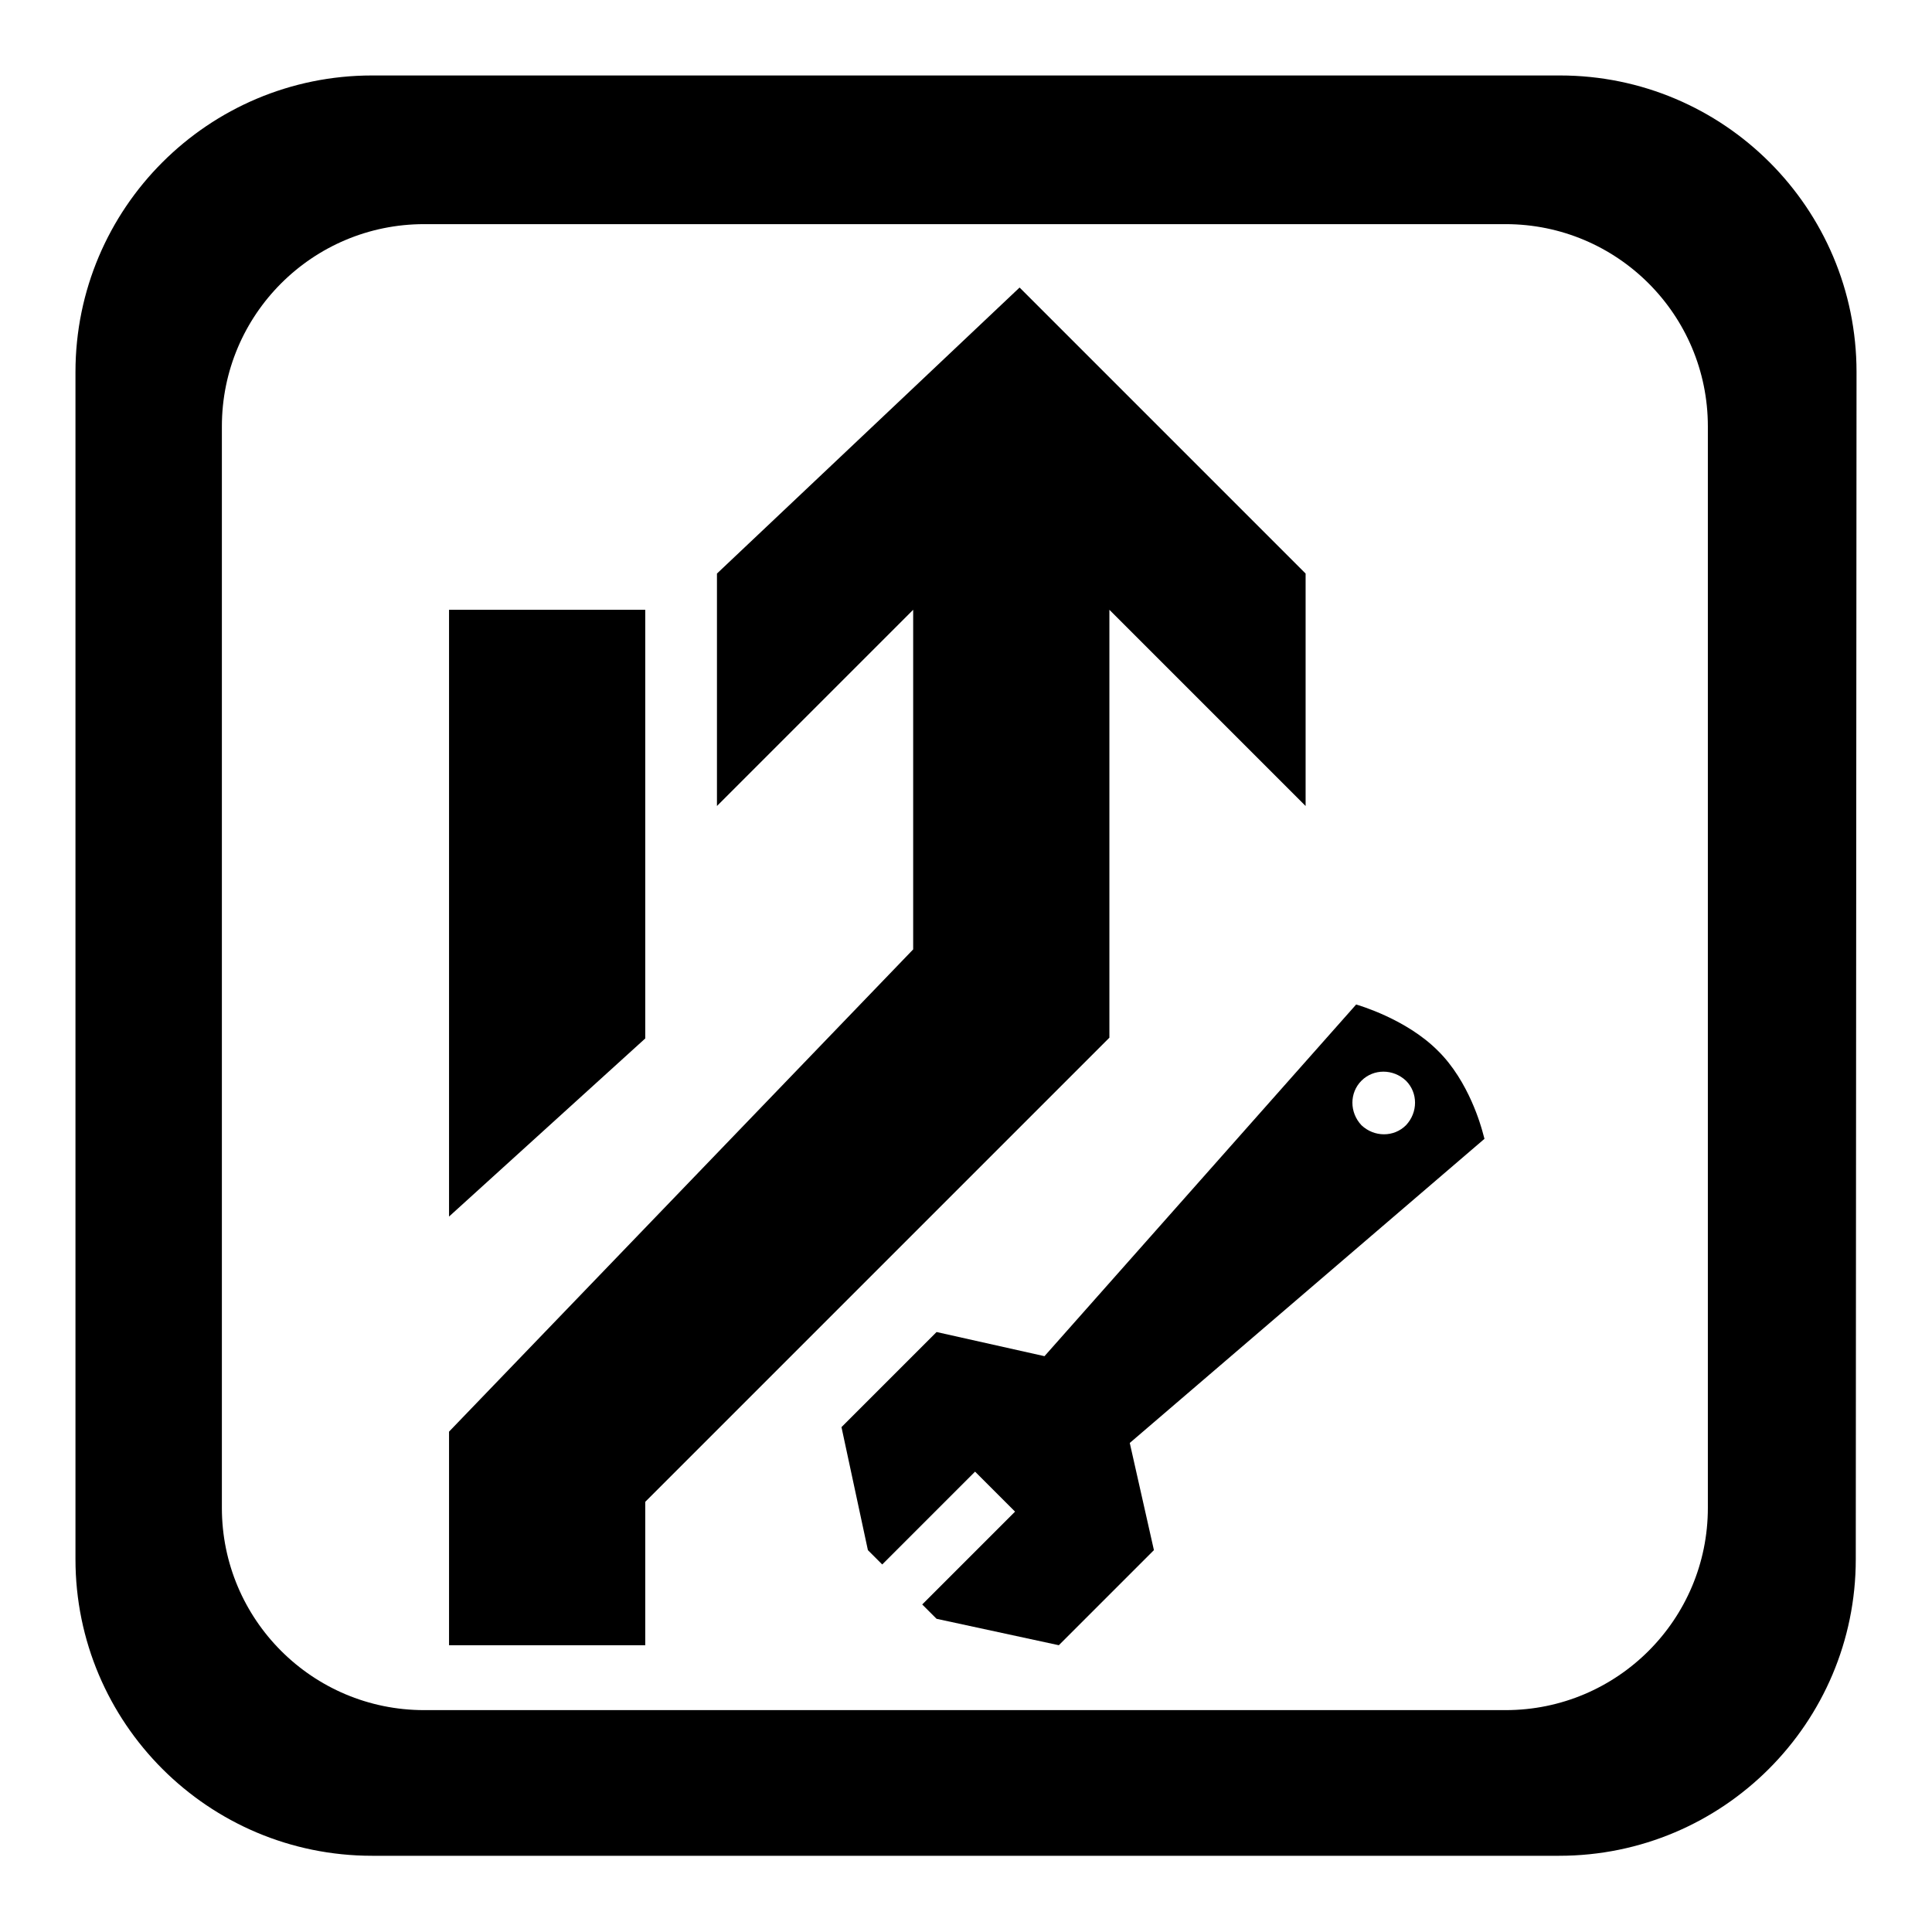
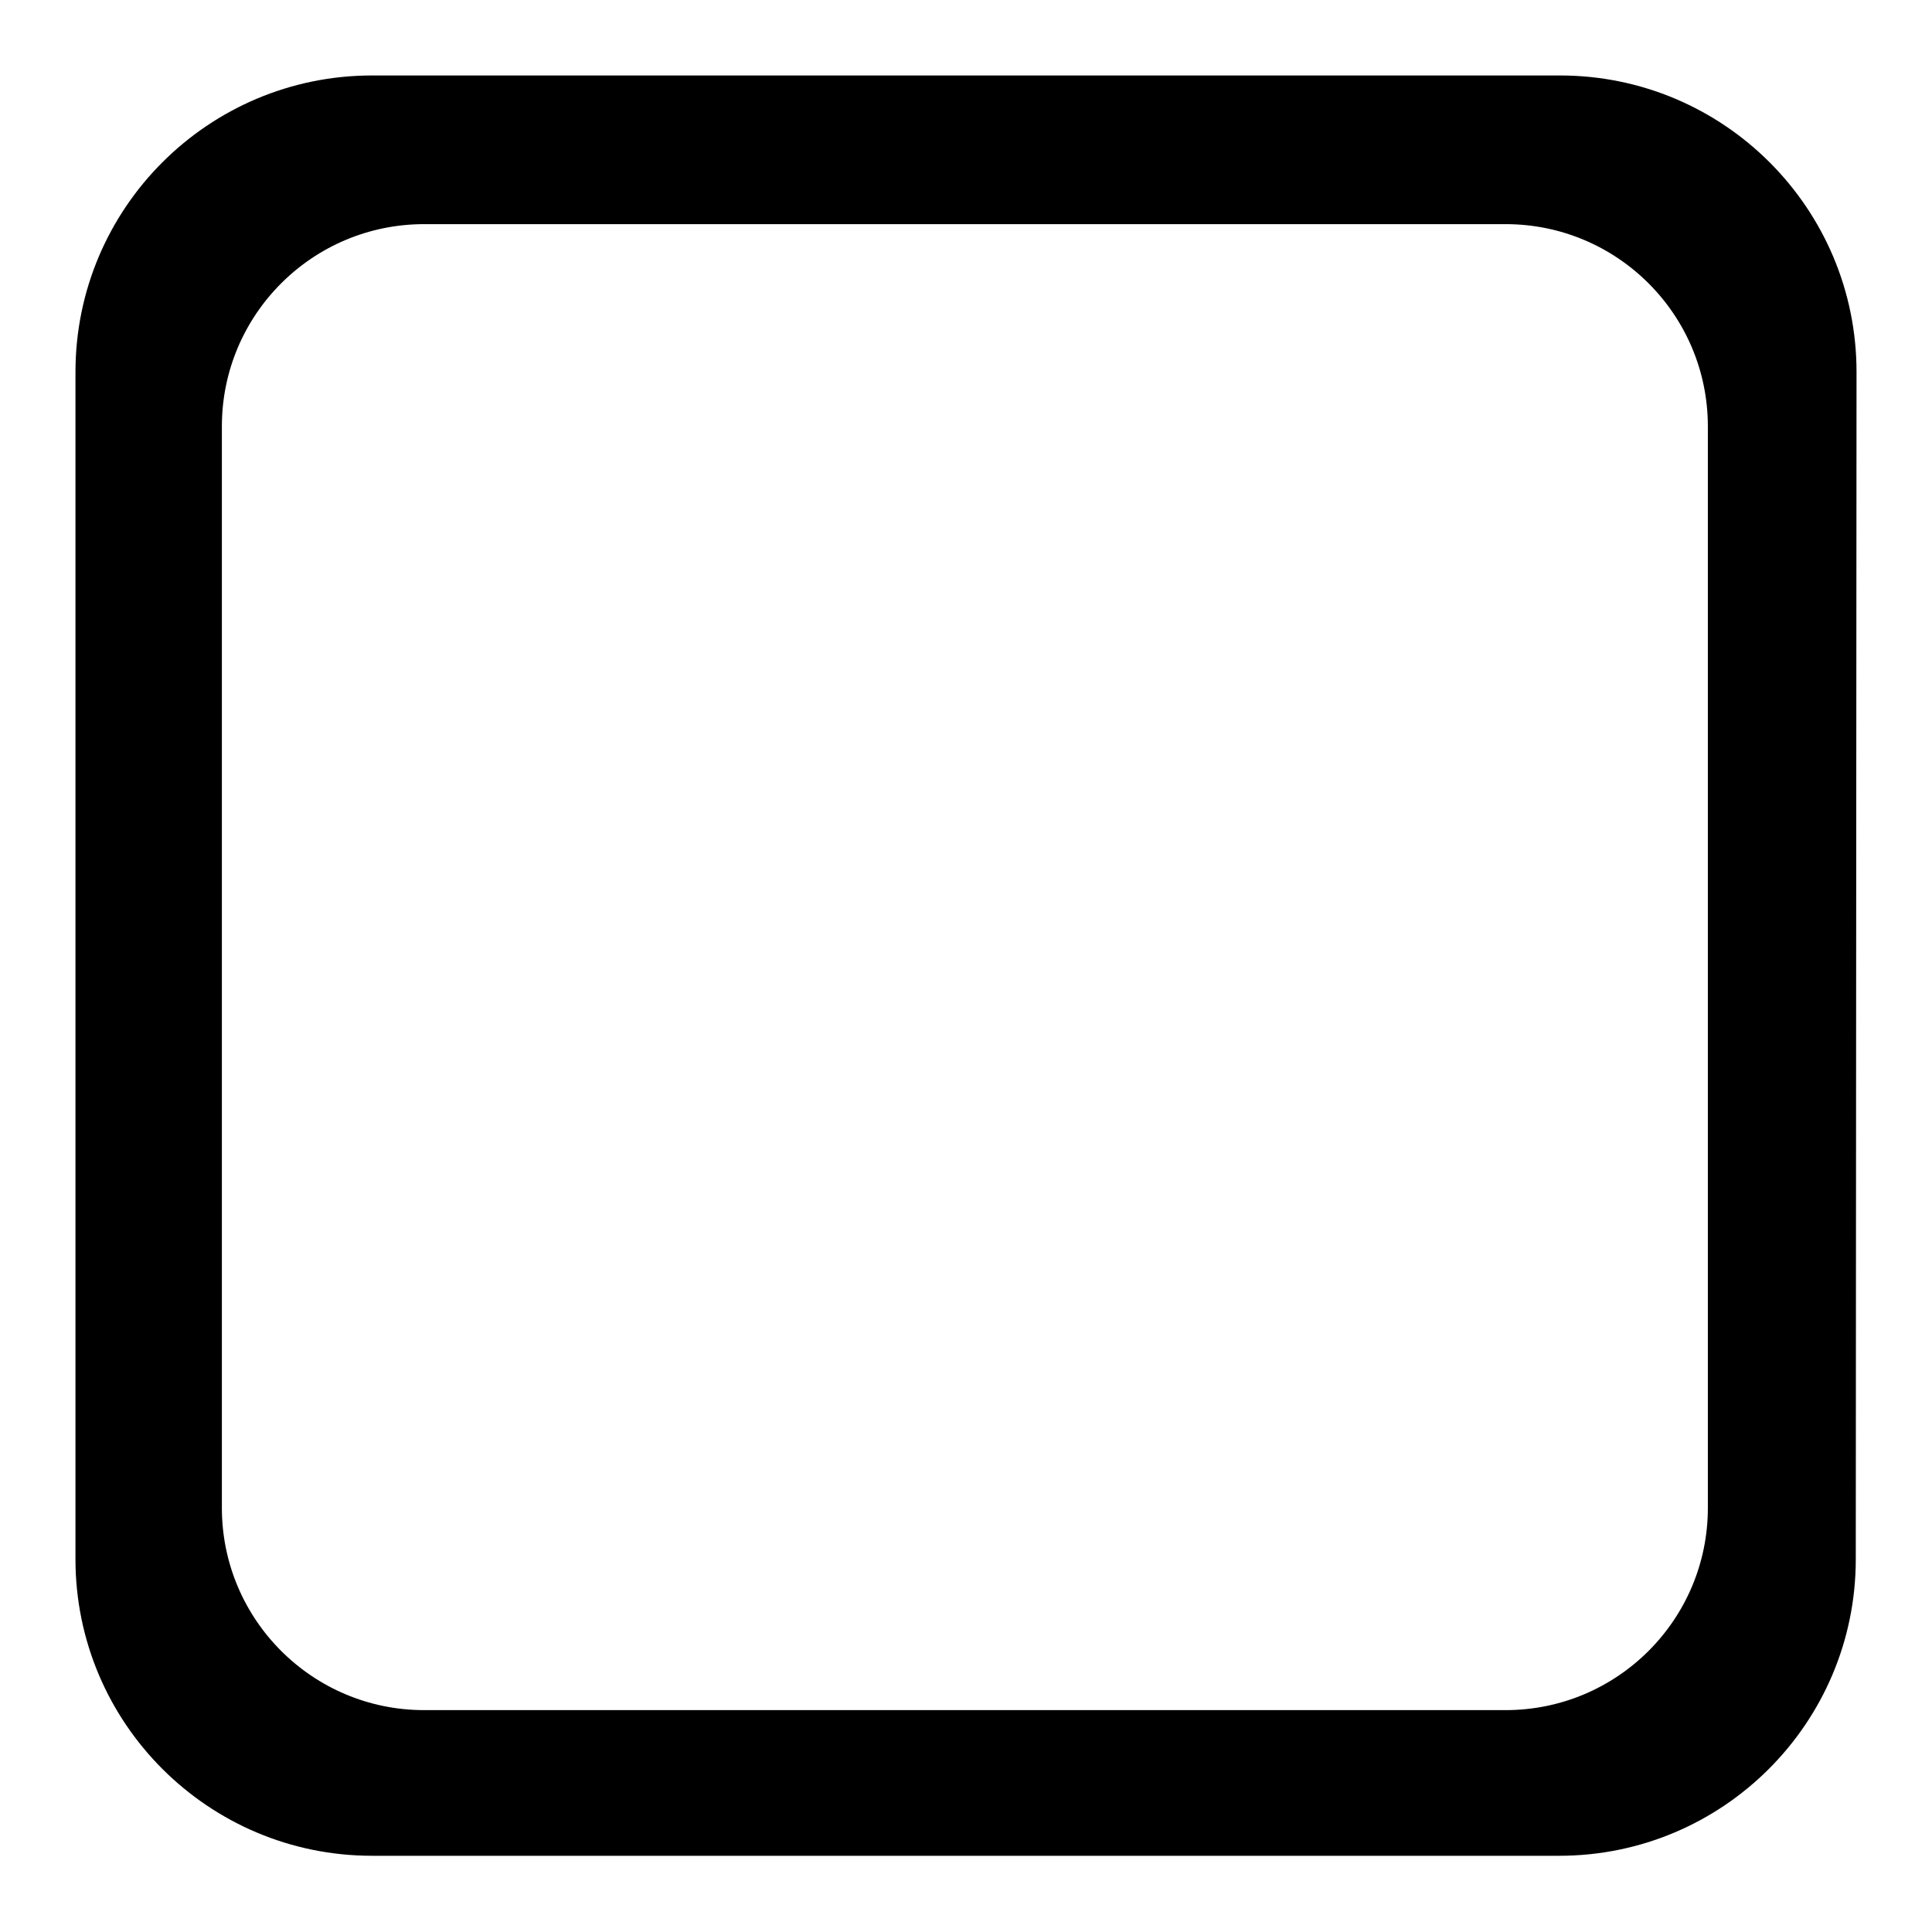
<svg xmlns="http://www.w3.org/2000/svg" version="1.1" x="0px" y="0px" viewBox="0 0 256 256" enable-background="new 0 0 256 256" xml:space="preserve">
  <g>
    <g>
      <path fill="#000000" d="M246,49.3c0-21.7-17.6-39.3-39.3-39.3H49.3C27.6,10,10,27.6,10,49.3v157.3c0,21.7,17.6,39.3,39.3,39.3h157.3c21.7,0,39.3-17.6,39.3-39.3L246,49.3L246,49.3z M226.3,199.8c0,14.8-12,26.8-26.8,26.8H56.2c-14.8,0-26.8-12-26.8-26.8V56.5c0-14.8,12-26.8,26.8-26.8h143.3c14.8,0,26.8,12,26.8,26.8L226.3,199.8L226.3,199.8z" />
-       <path fill="#000000" d="M196.7,150.9l-0.3-1.1c-0.1-0.3-1.7-6.5-5.9-10.6c-4.2-4.2-10.5-6-10.8-6.1l-41.3,46.6l-14.3-3.2l-12.6,12.6l3.5,16.3l1.9,1.9l12.3-12.3l0,0l5.3,5.3l0,0l-12.3,12.3l1.9,1.9l16.2,3.5l12.6-12.6l-3.2-14.2L196.7,150.9z M180.4,143.2c1.6-1.6,4.2-1.6,5.9,0c1.6,1.6,1.6,4.2,0,5.9c-1.6,1.6-4.2,1.6-5.9,0C178.8,147.4,178.8,144.8,180.4,143.2z M85.5,80.8h-26v80.4l26-23.6V80.8z M147,80.8l26,26V76l-37.9-37.9L95,76v30.8l26-26v45l-61.5,63.9V218h26V199l61.5-61.5V80.8z" />
    </g>
  </g>
</svg>